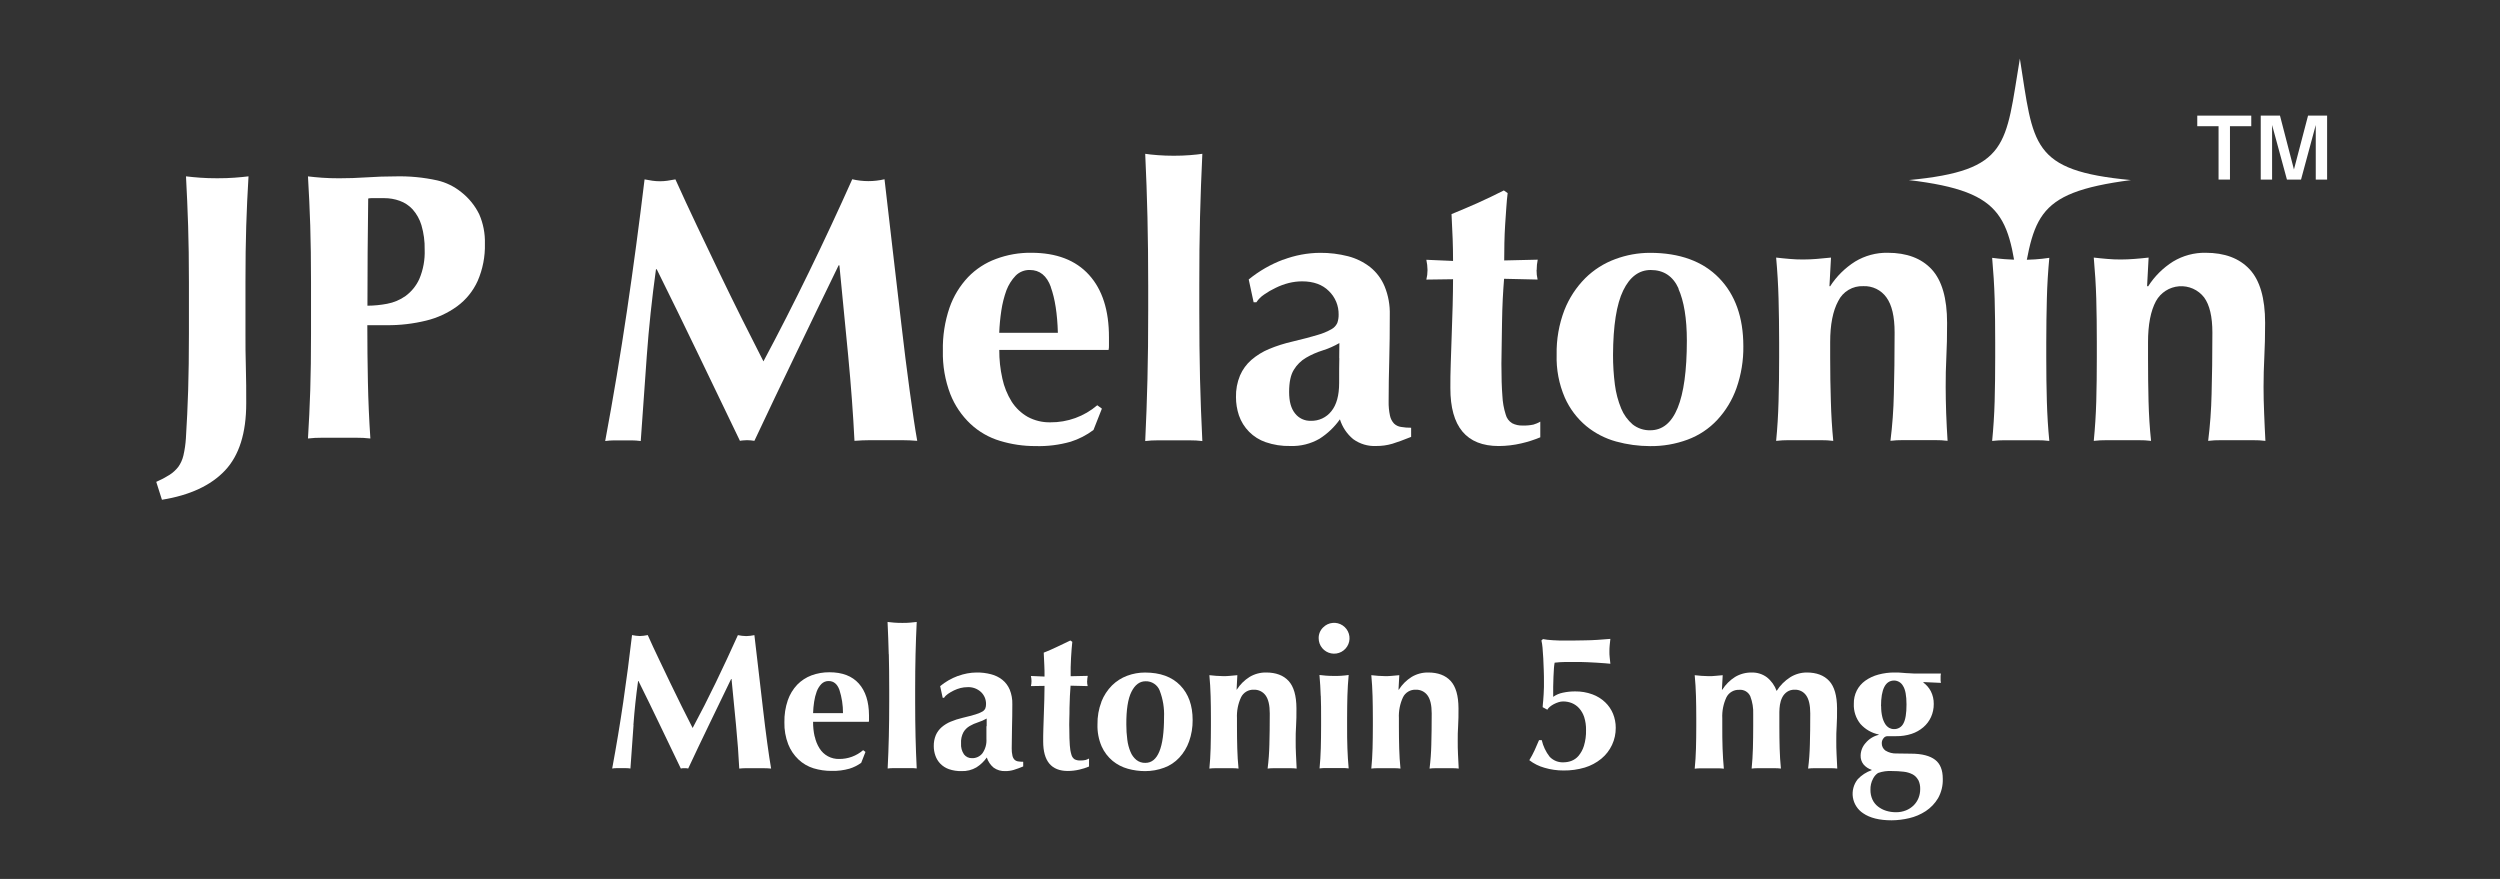
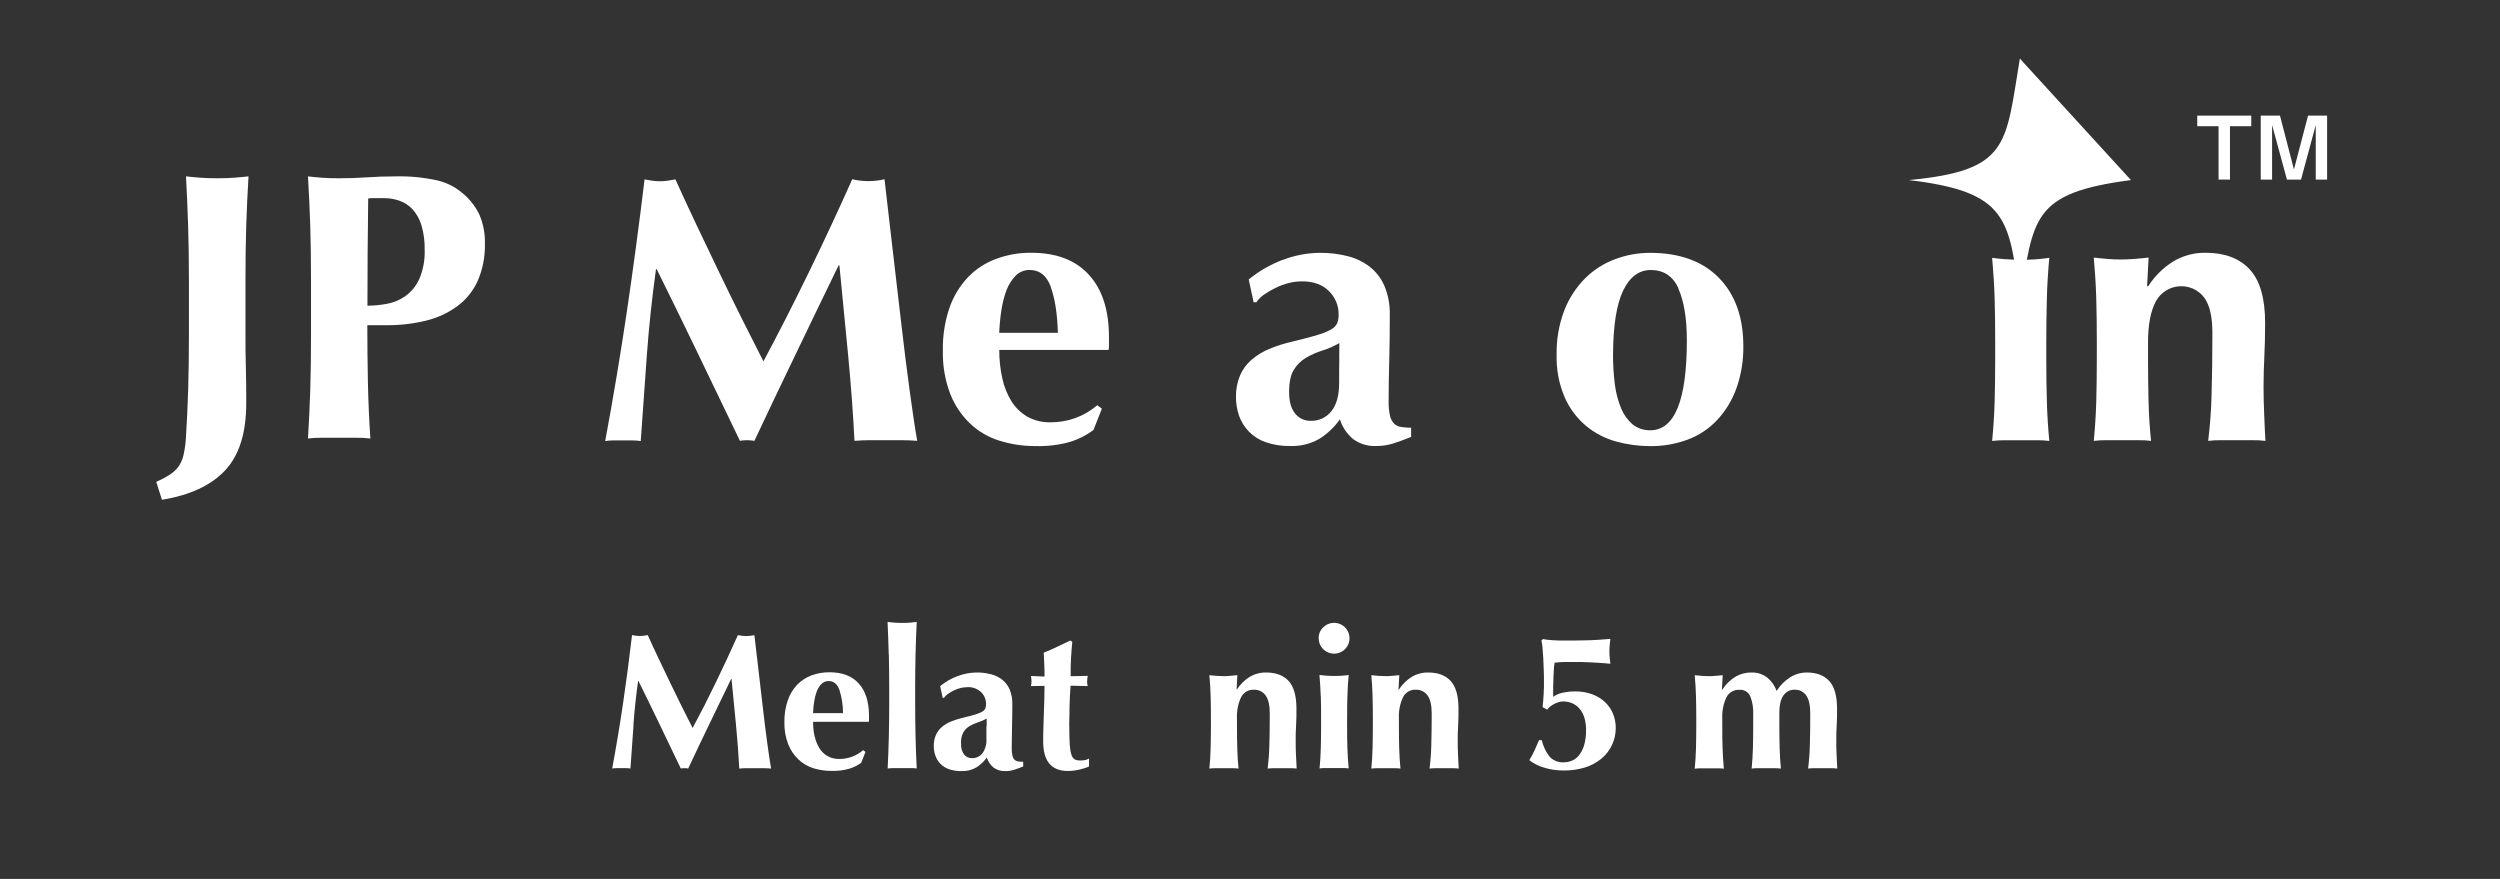
<svg xmlns="http://www.w3.org/2000/svg" width="128" height="45" viewBox="0 0 128 45" fill="none">
  <rect x="0" y="0" width="128" height="45" fill="#333333" stroke="none" />
  <path d="M33.116 18.215C33.016 19.671 32.913 21.127 32.806 22.581C32.651 22.559 32.495 22.548 32.338 22.547H31.437C31.286 22.549 31.136 22.56 30.986 22.581C31.402 20.348 31.773 18.125 32.101 15.913C32.428 13.7 32.728 11.457 33.002 9.184C33.144 9.211 33.278 9.232 33.401 9.253C33.533 9.272 33.666 9.281 33.799 9.28C33.924 9.28 34.049 9.271 34.173 9.253C34.302 9.232 34.44 9.211 34.581 9.184C34.933 9.963 35.3 10.756 35.684 11.564C36.065 12.372 36.451 13.174 36.832 13.966C37.214 14.759 37.601 15.551 37.984 16.318C38.367 17.085 38.735 17.812 39.088 18.502C39.867 17.045 40.644 15.52 41.42 13.926C42.196 12.332 42.934 10.749 43.635 9.178C44.178 9.305 44.743 9.305 45.287 9.178C45.417 10.295 45.554 11.499 45.704 12.782C45.854 14.064 46.004 15.335 46.144 16.554C46.284 17.773 46.429 18.936 46.575 20C46.721 21.065 46.845 21.922 46.962 22.571C46.703 22.55 46.438 22.537 46.173 22.537H44.567C44.294 22.537 44.021 22.55 43.749 22.571C43.683 21.235 43.576 19.782 43.428 18.224C43.279 16.665 43.127 15.115 42.977 13.584H42.938C42.187 15.115 41.469 16.626 40.752 18.108C40.034 19.59 39.33 21.077 38.625 22.571C38.561 22.561 38.499 22.552 38.441 22.547C38.379 22.54 38.318 22.536 38.256 22.537C38.194 22.536 38.132 22.54 38.071 22.547C38.01 22.547 37.948 22.561 37.885 22.571C37.184 21.119 36.483 19.664 35.783 18.204C35.082 16.745 34.363 15.273 33.626 13.788H33.586C33.379 15.283 33.222 16.758 33.116 18.215Z" fill="white" />
  <path d="M51.32 19.381C51.41 19.799 51.571 20.199 51.797 20.563C52.003 20.885 52.284 21.152 52.616 21.342C52.972 21.535 53.372 21.631 53.777 21.623C54.657 21.631 55.511 21.321 56.18 20.749L56.417 20.922L55.986 22.015C55.633 22.28 55.238 22.483 54.818 22.616C54.232 22.782 53.624 22.858 53.016 22.839C52.401 22.842 51.79 22.752 51.202 22.573C50.638 22.405 50.121 22.108 49.691 21.707C49.237 21.279 48.883 20.756 48.655 20.175C48.386 19.468 48.257 18.716 48.275 17.96C48.258 17.21 48.374 16.462 48.616 15.751C48.818 15.17 49.141 14.639 49.563 14.191C49.965 13.774 50.456 13.454 50.999 13.256C51.575 13.041 52.186 12.934 52.801 12.942C54.089 12.942 55.074 13.319 55.758 14.074C56.442 14.829 56.782 15.895 56.779 17.273V17.683C56.783 17.761 56.776 17.84 56.759 17.917H51.163C51.16 18.408 51.212 18.898 51.32 19.378M53.806 14.7C53.595 14.113 53.233 13.823 52.724 13.823C52.591 13.82 52.458 13.844 52.333 13.894C52.209 13.944 52.096 14.018 52.002 14.113C51.796 14.329 51.636 14.585 51.529 14.864C51.408 15.2 51.32 15.548 51.268 15.902C51.211 16.279 51.175 16.66 51.16 17.041H54.163C54.136 16.07 54.015 15.29 53.801 14.702" fill="white" />
-   <path d="M58.75 11.114C58.725 10.048 58.687 8.968 58.635 7.875C58.803 7.902 59.021 7.925 59.278 7.944C59.534 7.964 59.812 7.974 60.097 7.974C60.383 7.974 60.657 7.965 60.916 7.944C61.174 7.923 61.39 7.902 61.56 7.875C61.506 8.968 61.47 10.048 61.441 11.114C61.413 12.18 61.404 13.35 61.404 14.623V15.891C61.404 17.167 61.416 18.339 61.441 19.405C61.47 20.469 61.506 21.53 61.56 22.582C61.346 22.556 61.131 22.543 60.916 22.545H59.278C59.063 22.543 58.848 22.556 58.635 22.582C58.686 21.529 58.724 20.47 58.75 19.405C58.776 18.34 58.789 17.168 58.788 15.891V14.623C58.788 13.35 58.775 12.18 58.75 11.114Z" fill="white" />
  <path d="M65.704 13.297C66.306 13.069 66.943 12.95 67.586 12.945C68.07 12.941 68.552 13 69.022 13.12C69.433 13.226 69.818 13.416 70.154 13.677C70.478 13.938 70.732 14.277 70.892 14.662C71.082 15.126 71.171 15.625 71.157 16.126C71.157 16.956 71.149 17.73 71.13 18.436C71.11 19.141 71.098 19.852 71.098 20.555C71.093 20.799 71.116 21.044 71.167 21.283C71.198 21.432 71.269 21.571 71.372 21.684C71.47 21.779 71.596 21.84 71.732 21.859C71.903 21.888 72.076 21.902 72.25 21.9V22.369C71.875 22.519 71.555 22.639 71.295 22.718C71.023 22.799 70.741 22.838 70.457 22.835C70.038 22.855 69.624 22.731 69.284 22.484C68.963 22.219 68.727 21.866 68.604 21.469C68.324 21.865 67.97 22.203 67.56 22.463C67.107 22.725 66.589 22.854 66.066 22.835C65.636 22.846 65.207 22.779 64.8 22.639C64.483 22.529 64.194 22.348 63.957 22.11C63.72 21.872 63.541 21.583 63.432 21.265C63.333 20.965 63.282 20.652 63.282 20.337C63.273 19.956 63.343 19.578 63.488 19.227C63.62 18.919 63.82 18.645 64.073 18.425C64.343 18.194 64.647 18.006 64.975 17.869C65.359 17.71 65.756 17.584 66.162 17.491C66.709 17.362 67.14 17.246 67.46 17.149C67.708 17.081 67.946 16.983 68.17 16.856C68.302 16.784 68.407 16.671 68.47 16.535C68.518 16.396 68.541 16.251 68.538 16.105C68.541 15.882 68.499 15.659 68.414 15.453C68.328 15.246 68.201 15.059 68.041 14.904C67.71 14.57 67.249 14.405 66.665 14.405C66.434 14.406 66.205 14.435 65.981 14.491C65.75 14.55 65.526 14.633 65.312 14.739C65.107 14.835 64.911 14.949 64.725 15.079C64.566 15.184 64.43 15.319 64.326 15.477H64.186L63.934 14.308C64.463 13.876 65.059 13.534 65.698 13.294M68.568 18.337C68.568 18.036 68.576 17.785 68.576 17.565C68.302 17.723 68.012 17.851 67.71 17.945C67.417 18.037 67.135 18.161 66.87 18.316C66.613 18.466 66.398 18.678 66.245 18.933C66.083 19.191 66.003 19.568 66.003 20.065C66.003 20.562 66.102 20.91 66.303 21.164C66.398 21.287 66.521 21.386 66.662 21.453C66.803 21.519 66.957 21.551 67.113 21.546C67.314 21.552 67.514 21.511 67.697 21.426C67.879 21.341 68.04 21.214 68.164 21.056C68.428 20.732 68.564 20.253 68.564 19.61C68.564 19.056 68.564 18.628 68.573 18.337" fill="white" />
-   <path d="M78.672 13.827C78.67 13.991 78.688 14.154 78.725 14.313L77.009 14.274C76.985 14.575 76.961 14.917 76.941 15.308C76.922 15.698 76.91 16.096 76.904 16.498C76.898 16.901 76.889 17.294 76.886 17.67C76.883 18.045 76.872 18.365 76.872 18.626C76.872 19.3 76.889 19.847 76.922 20.263C76.936 20.588 76.993 20.91 77.091 21.22C77.138 21.407 77.257 21.569 77.422 21.67C77.589 21.755 77.776 21.795 77.964 21.787C78.148 21.793 78.332 21.777 78.512 21.739C78.634 21.703 78.752 21.653 78.863 21.589V22.39C78.547 22.521 78.221 22.626 77.887 22.702C77.51 22.79 77.124 22.835 76.737 22.837C75.083 22.837 74.257 21.849 74.259 19.873C74.259 19.496 74.259 19.071 74.279 18.595C74.298 18.119 74.307 17.632 74.328 17.129C74.349 16.626 74.364 16.14 74.376 15.647C74.388 15.155 74.396 14.709 74.396 14.296L73.029 14.315C73.069 14.156 73.089 13.992 73.089 13.829C73.087 13.651 73.066 13.475 73.029 13.301L74.396 13.36C74.396 12.96 74.389 12.582 74.376 12.226C74.364 11.878 74.342 11.454 74.318 10.962C74.768 10.78 75.219 10.586 75.669 10.387C76.12 10.187 76.554 9.972 76.998 9.75L77.192 9.888C77.166 10.095 77.142 10.339 77.124 10.62C77.106 10.9 77.084 11.19 77.064 11.496C77.045 11.803 77.031 12.114 77.025 12.434C77.019 12.753 77.015 13.052 77.015 13.335L78.731 13.295C78.696 13.469 78.678 13.646 78.678 13.822" fill="white" />
  <path d="M80.099 15.873C80.34 15.262 80.703 14.707 81.167 14.241C81.602 13.811 82.124 13.479 82.698 13.268C83.268 13.055 83.871 12.945 84.48 12.945C86.001 12.945 87.183 13.378 88.014 14.232C88.846 15.087 89.259 16.255 89.259 17.724C89.269 18.454 89.15 19.181 88.908 19.871C88.695 20.475 88.36 21.029 87.924 21.499C87.504 21.949 86.984 22.295 86.406 22.509C85.789 22.738 85.135 22.85 84.477 22.841C83.894 22.84 83.313 22.761 82.751 22.607C82.191 22.454 81.669 22.185 81.219 21.817C80.746 21.423 80.37 20.925 80.12 20.362C79.82 19.668 79.676 18.915 79.7 18.159C79.684 17.379 79.82 16.602 80.099 15.873ZM85.942 14.77C85.657 14.141 85.181 13.824 84.519 13.824C83.918 13.824 83.447 14.174 83.107 14.875C82.767 15.576 82.593 16.677 82.587 18.179C82.586 18.687 82.618 19.195 82.683 19.7C82.737 20.119 82.845 20.529 83.006 20.919C83.135 21.232 83.335 21.509 83.591 21.73C83.847 21.931 84.165 22.038 84.492 22.03C85.74 22.03 86.365 20.502 86.367 17.444C86.367 16.302 86.217 15.415 85.935 14.783" fill="white" />
-   <path d="M93.701 14.66C94.03 14.149 94.467 13.717 94.981 13.392C95.484 13.088 96.061 12.932 96.648 12.942C97.624 12.942 98.375 13.224 98.901 13.789C99.426 14.358 99.691 15.269 99.691 16.532C99.691 17.195 99.68 17.78 99.653 18.285C99.626 18.789 99.619 19.301 99.619 19.806C99.619 20.22 99.628 20.674 99.644 21.157C99.661 21.641 99.688 22.117 99.716 22.57C99.501 22.544 99.285 22.532 99.069 22.534H97.432C97.218 22.532 97.004 22.544 96.791 22.57C96.89 21.778 96.948 20.98 96.965 20.181C96.989 19.267 97.004 18.214 97.004 17.028C97.004 16.208 96.866 15.612 96.584 15.226C96.45 15.04 96.272 14.889 96.066 14.789C95.86 14.689 95.632 14.641 95.403 14.651C95.138 14.639 94.874 14.705 94.646 14.841C94.417 14.976 94.233 15.176 94.117 15.415C93.842 15.92 93.705 16.624 93.705 17.517V18.304C93.705 19.097 93.717 19.845 93.74 20.546C93.758 21.25 93.8 21.923 93.863 22.573C93.653 22.547 93.441 22.535 93.229 22.537H91.577C91.363 22.536 91.15 22.548 90.938 22.573C91.002 21.923 91.043 21.25 91.062 20.546C91.082 19.842 91.092 19.097 91.092 18.304V17.523C91.092 16.727 91.08 15.984 91.062 15.29C91.044 14.597 91.002 13.895 90.938 13.188C91.17 13.217 91.4 13.236 91.63 13.257C91.859 13.278 92.08 13.286 92.32 13.286C92.561 13.286 92.787 13.274 93.011 13.257C93.235 13.241 93.484 13.217 93.747 13.188L93.668 14.649L93.701 14.66Z" fill="white" />
  <path d="M102.126 15.303C102.106 14.607 102.061 13.909 101.998 13.201C102.178 13.228 102.394 13.249 102.641 13.269C102.887 13.288 103.16 13.299 103.462 13.299C103.952 13.307 104.441 13.275 104.925 13.201C104.86 13.904 104.815 14.602 104.799 15.303C104.782 16.005 104.769 16.739 104.769 17.535V18.307C104.769 19.101 104.778 19.848 104.799 20.55C104.82 21.253 104.86 21.926 104.925 22.576C104.715 22.55 104.504 22.538 104.293 22.54H102.641C102.426 22.539 102.211 22.551 101.998 22.576C102.061 21.926 102.106 21.252 102.126 20.55C102.145 19.849 102.154 19.101 102.154 18.307V17.524C102.154 16.729 102.145 15.987 102.126 15.293" fill="white" />
  <path d="M109.985 14.66C110.311 14.148 110.747 13.715 111.26 13.392C111.763 13.088 112.341 12.932 112.928 12.942C113.902 12.942 114.655 13.224 115.181 13.789C115.707 14.353 115.974 15.269 115.974 16.532C115.974 17.195 115.959 17.78 115.933 18.285C115.908 18.789 115.894 19.298 115.894 19.809C115.894 20.223 115.903 20.677 115.924 21.16C115.945 21.644 115.962 22.12 115.989 22.573C115.777 22.547 115.563 22.535 115.349 22.538H113.699C113.485 22.535 113.27 22.547 113.058 22.573C113.157 21.781 113.215 20.983 113.233 20.184C113.259 19.27 113.274 18.217 113.274 17.031C113.274 16.211 113.133 15.615 112.852 15.229C112.702 15.035 112.506 14.881 112.282 14.781C112.057 14.682 111.812 14.639 111.567 14.658C111.323 14.677 111.086 14.756 110.88 14.889C110.674 15.021 110.503 15.203 110.385 15.418C110.113 15.923 109.979 16.627 109.979 17.52V18.304C109.979 19.097 109.988 19.845 110.005 20.546C110.024 21.25 110.065 21.923 110.134 22.573C109.922 22.547 109.709 22.535 109.496 22.538H107.844C107.629 22.536 107.414 22.548 107.201 22.573C107.264 21.923 107.309 21.25 107.329 20.546C107.348 19.842 107.357 19.097 107.357 18.304V17.523C107.357 16.727 107.348 15.983 107.329 15.29C107.309 14.595 107.264 13.895 107.201 13.188C107.434 13.217 107.665 13.236 107.893 13.257C108.122 13.278 108.344 13.286 108.584 13.286C108.824 13.286 109.051 13.274 109.279 13.257C109.508 13.241 109.749 13.217 110.009 13.188L109.931 14.649L109.985 14.66Z" fill="white" />
  <path d="M113.59 6.462H112.5V5.92H115.265V6.462H114.174V9.194H113.59V6.462Z" fill="white" />
  <path d="M117.091 9.194L116.331 6.4V9.194H115.75V5.92H116.735L117.45 8.677L118.172 5.92H119.148V9.194H118.567V6.4L117.813 9.194H117.091Z" fill="white" />
-   <path d="M103.417 3C102.677 7.424 102.896 8.73 97.731 9.22C102.811 9.821 102.883 11.188 103.417 15.444C104.126 11.166 103.985 9.888 109.104 9.22C103.947 8.736 104.122 7.418 103.417 3Z" fill="white" />
+   <path d="M103.417 3C102.677 7.424 102.896 8.73 97.731 9.22C102.811 9.821 102.883 11.188 103.417 15.444C104.126 11.166 103.985 9.888 109.104 9.22Z" fill="white" />
  <path d="M8.677 24.315C8.85 24.205 9.002 24.066 9.128 23.905C9.253 23.729 9.342 23.53 9.391 23.319C9.457 23.03 9.5 22.736 9.518 22.441C9.569 21.633 9.608 20.809 9.634 19.969C9.66 19.129 9.673 18.171 9.673 17.095V14.44C9.673 13.359 9.659 12.398 9.632 11.558C9.605 10.718 9.569 9.875 9.523 9.029C9.743 9.056 9.984 9.079 10.245 9.098C10.506 9.118 10.798 9.127 11.123 9.127C11.449 9.127 11.742 9.118 12.002 9.098C12.262 9.079 12.504 9.056 12.724 9.029C12.672 9.876 12.634 10.719 12.607 11.558C12.58 12.398 12.568 13.36 12.568 14.44V17.095C12.568 17.643 12.568 18.215 12.588 18.814C12.607 19.413 12.607 20.024 12.607 20.649C12.607 22.172 12.246 23.318 11.523 24.086C10.8 24.855 9.723 25.356 8.291 25.588L8 24.671C8.235 24.57 8.461 24.451 8.677 24.315Z" fill="white" />
  <path d="M15.885 11.561C15.858 10.72 15.819 9.877 15.768 9.031C15.988 9.058 16.229 9.08 16.49 9.1C16.751 9.119 17.043 9.128 17.368 9.128C17.819 9.128 18.296 9.113 18.784 9.08C19.272 9.047 19.752 9.031 20.22 9.031C20.948 9.011 21.676 9.08 22.387 9.236C22.837 9.34 23.258 9.546 23.617 9.837C24.005 10.14 24.319 10.528 24.536 10.971C24.742 11.444 24.841 11.957 24.827 12.473C24.844 13.13 24.718 13.783 24.456 14.386C24.223 14.901 23.861 15.348 23.405 15.683C22.928 16.029 22.388 16.278 21.815 16.416C21.157 16.577 20.481 16.656 19.804 16.65H18.807C18.807 17.627 18.817 18.6 18.837 19.569C18.857 20.538 18.899 21.499 18.963 22.451C18.723 22.423 18.482 22.41 18.241 22.412H16.49C16.248 22.41 16.007 22.423 15.768 22.451C15.819 21.643 15.858 20.819 15.885 19.979C15.912 19.139 15.925 18.179 15.924 17.099V14.441C15.924 13.36 15.911 12.4 15.885 11.561ZM21.578 11.531C21.488 11.231 21.334 10.954 21.127 10.72C20.945 10.523 20.718 10.372 20.465 10.282C20.21 10.19 19.942 10.144 19.672 10.145H19.029C18.97 10.144 18.91 10.15 18.852 10.164C18.84 11.101 18.831 12.023 18.823 12.928C18.816 13.832 18.813 14.741 18.813 15.652C19.151 15.65 19.487 15.617 19.819 15.554C20.16 15.491 20.484 15.354 20.767 15.153C21.071 14.928 21.313 14.629 21.469 14.284C21.67 13.809 21.763 13.296 21.743 12.782C21.752 12.359 21.697 11.938 21.578 11.532" fill="white" />
  <path d="M32.437 37.12C32.384 37.864 32.331 38.606 32.278 39.348C32.199 39.335 32.119 39.328 32.039 39.329H31.576C31.498 39.328 31.421 39.335 31.344 39.348C31.556 38.207 31.745 37.073 31.91 35.947C32.075 34.821 32.225 33.677 32.36 32.516L32.565 32.55C32.694 32.57 32.827 32.57 32.956 32.55C33.023 32.54 33.093 32.529 33.165 32.516C33.343 32.916 33.531 33.321 33.727 33.729C33.923 34.137 34.119 34.547 34.314 34.957C34.509 35.364 34.706 35.764 34.901 36.159C35.096 36.554 35.284 36.922 35.463 37.273C35.863 36.53 36.26 35.752 36.652 34.939C37.044 34.126 37.42 33.319 37.78 32.519C37.921 32.549 38.064 32.565 38.208 32.568C38.348 32.565 38.488 32.548 38.625 32.519C38.691 33.087 38.763 33.7 38.84 34.358C38.917 35.016 38.992 35.657 39.064 36.282C39.136 36.91 39.209 37.495 39.283 38.039C39.357 38.582 39.423 39.02 39.481 39.351C39.347 39.338 39.213 39.331 39.079 39.332H38.268C38.128 39.332 37.989 39.332 37.85 39.351C37.817 38.667 37.762 37.928 37.685 37.133C37.608 36.338 37.531 35.548 37.454 34.764H37.434L36.32 37.07C35.955 37.825 35.593 38.584 35.236 39.348C35.205 39.341 35.173 39.336 35.141 39.333C35.111 39.333 35.08 39.333 35.047 39.333C35.014 39.333 34.982 39.333 34.952 39.333C34.92 39.336 34.889 39.341 34.858 39.348C34.5 38.604 34.144 37.861 33.788 37.12C33.433 36.378 33.067 35.627 32.689 34.867H32.67C32.564 35.63 32.484 36.381 32.431 37.12" fill="white" />
  <path d="M41.717 37.716C41.762 37.929 41.844 38.133 41.96 38.317C42.066 38.488 42.215 38.628 42.392 38.723C42.569 38.818 42.768 38.865 42.969 38.859C43.418 38.862 43.853 38.702 44.193 38.408L44.312 38.499L44.094 39.056C43.912 39.188 43.709 39.29 43.493 39.356C43.196 39.44 42.888 39.479 42.579 39.47C42.266 39.472 41.954 39.427 41.654 39.337C41.365 39.247 41.101 39.093 40.882 38.886C40.652 38.667 40.472 38.401 40.356 38.105C40.218 37.745 40.151 37.361 40.161 36.976C40.154 36.594 40.212 36.214 40.335 35.853C40.438 35.556 40.602 35.285 40.817 35.057C41.023 34.846 41.273 34.682 41.549 34.579C41.843 34.471 42.155 34.417 42.469 34.42C43.126 34.42 43.626 34.612 43.971 34.997C44.315 35.381 44.489 35.925 44.493 36.627V36.836C44.496 36.877 44.492 36.917 44.483 36.956H41.63C41.627 37.209 41.654 37.461 41.709 37.707M42.977 35.32C42.867 35.019 42.684 34.869 42.424 34.869C42.356 34.868 42.288 34.88 42.225 34.906C42.161 34.932 42.104 34.971 42.056 35.019C41.951 35.129 41.87 35.26 41.817 35.402C41.755 35.573 41.71 35.749 41.684 35.929C41.654 36.122 41.636 36.317 41.63 36.512H43.161C43.163 36.107 43.101 35.704 42.977 35.318" fill="white" />
  <path d="M45.503 33.496C45.489 32.952 45.469 32.401 45.443 31.844C45.531 31.857 45.64 31.868 45.772 31.878C45.904 31.889 46.044 31.893 46.19 31.893C46.335 31.893 46.475 31.893 46.607 31.878C46.739 31.863 46.849 31.857 46.936 31.844C46.909 32.401 46.889 32.952 46.876 33.496C46.863 34.039 46.856 34.636 46.856 35.287V35.933C46.856 36.584 46.863 37.18 46.876 37.723C46.889 38.265 46.909 38.806 46.936 39.344C46.828 39.331 46.72 39.325 46.612 39.328H45.777C45.667 39.326 45.557 39.333 45.448 39.347C45.475 38.81 45.495 38.269 45.508 37.726C45.521 37.182 45.528 36.586 45.528 35.936V35.29C45.528 34.639 45.521 34.042 45.508 33.499" fill="white" />
  <path d="M49.051 34.611C49.358 34.494 49.682 34.434 50.01 34.432C50.257 34.429 50.503 34.46 50.742 34.522C50.952 34.575 51.148 34.671 51.318 34.804C51.484 34.938 51.614 35.111 51.697 35.307C51.793 35.545 51.839 35.801 51.831 36.058C51.831 36.483 51.825 36.877 51.815 37.237C51.806 37.599 51.8 37.959 51.8 38.317C51.797 38.442 51.809 38.567 51.837 38.689C51.852 38.765 51.888 38.836 51.94 38.893C51.991 38.942 52.055 38.973 52.125 38.983C52.212 38.997 52.3 39.004 52.388 39.003V39.242C52.228 39.309 52.066 39.369 51.901 39.42C51.762 39.461 51.618 39.482 51.473 39.48C51.258 39.491 51.046 39.428 50.872 39.302C50.709 39.166 50.588 38.986 50.524 38.784C50.382 38.986 50.2 39.159 49.991 39.291C49.761 39.425 49.497 39.49 49.231 39.48C49.011 39.486 48.792 39.452 48.584 39.381C48.416 39.322 48.265 39.225 48.141 39.097C48.027 38.978 47.941 38.836 47.889 38.68C47.836 38.528 47.809 38.368 47.809 38.207C47.804 38.013 47.84 37.82 47.913 37.641C47.981 37.484 48.084 37.345 48.213 37.232C48.351 37.114 48.507 37.018 48.675 36.949C48.87 36.868 49.071 36.803 49.276 36.755C49.554 36.689 49.775 36.63 49.937 36.581C50.064 36.546 50.186 36.495 50.3 36.431C50.366 36.393 50.418 36.336 50.45 36.267C50.475 36.196 50.487 36.122 50.485 36.048C50.487 35.934 50.465 35.821 50.422 35.715C50.378 35.61 50.313 35.515 50.231 35.436C50.138 35.349 50.027 35.281 49.907 35.237C49.786 35.194 49.658 35.175 49.53 35.183C49.413 35.183 49.296 35.198 49.181 35.226C49.063 35.256 48.949 35.298 48.839 35.351C48.735 35.401 48.634 35.459 48.539 35.525C48.458 35.579 48.388 35.648 48.335 35.729H48.266L48.136 35.129C48.406 34.907 48.711 34.732 49.037 34.611M50.518 37.181C50.518 37.032 50.518 36.901 50.518 36.789C50.378 36.869 50.229 36.934 50.075 36.983C49.926 37.03 49.783 37.093 49.648 37.172C49.518 37.248 49.408 37.355 49.33 37.485C49.236 37.662 49.193 37.861 49.206 38.061C49.191 38.261 49.244 38.459 49.356 38.624C49.404 38.687 49.467 38.737 49.538 38.771C49.61 38.804 49.688 38.821 49.767 38.818C49.869 38.821 49.971 38.8 50.063 38.757C50.156 38.713 50.237 38.649 50.3 38.569C50.451 38.354 50.523 38.094 50.505 37.833C50.505 37.548 50.505 37.331 50.505 37.181" fill="white" />
  <path d="M55.659 34.879C55.659 34.963 55.669 35.047 55.689 35.128L54.813 35.107C54.8 35.257 54.789 35.436 54.779 35.634C54.768 35.832 54.762 36.037 54.759 36.235C54.756 36.433 54.759 36.64 54.749 36.835C54.738 37.031 54.749 37.19 54.749 37.322C54.749 37.667 54.758 37.945 54.774 38.158C54.782 38.324 54.81 38.487 54.858 38.645C54.882 38.74 54.941 38.823 55.022 38.878C55.108 38.92 55.204 38.94 55.3 38.936C55.393 38.94 55.486 38.932 55.578 38.912C55.641 38.894 55.701 38.869 55.758 38.837V39.246C55.597 39.314 55.43 39.367 55.259 39.405C55.067 39.45 54.871 39.473 54.674 39.474C53.831 39.474 53.41 38.97 53.411 37.962C53.411 37.77 53.411 37.553 53.42 37.31C53.429 37.067 53.435 36.82 53.445 36.559C53.456 36.298 53.464 36.052 53.469 35.808C53.475 35.565 53.48 35.329 53.48 35.117L52.783 35.128C52.803 35.047 52.813 34.963 52.813 34.879C52.812 34.788 52.802 34.698 52.783 34.61L53.48 34.64C53.48 34.434 53.48 34.242 53.469 34.063C53.459 33.885 53.453 33.668 53.439 33.416C53.672 33.325 53.9 33.225 54.126 33.116C54.351 33.006 54.576 32.906 54.803 32.793L54.902 32.862C54.889 32.969 54.877 33.093 54.867 33.234C54.858 33.376 54.848 33.527 54.837 33.685C54.827 33.843 54.821 33.999 54.818 34.161C54.815 34.323 54.818 34.478 54.818 34.623L55.693 34.604C55.675 34.692 55.665 34.782 55.663 34.873" fill="white" />
-   <path d="M56.392 35.925C56.515 35.614 56.699 35.332 56.934 35.094C57.156 34.875 57.422 34.705 57.715 34.597C58.006 34.489 58.314 34.433 58.625 34.434C59.401 34.434 60.001 34.652 60.427 35.09C60.852 35.527 61.065 36.121 61.063 36.871C61.067 37.243 61.005 37.613 60.88 37.964C60.771 38.272 60.6 38.555 60.377 38.794C60.164 39.023 59.9 39.198 59.607 39.306C59.294 39.423 58.962 39.482 58.628 39.481C58.33 39.481 58.034 39.44 57.748 39.361C57.462 39.282 57.196 39.145 56.967 38.958C56.726 38.757 56.534 38.504 56.405 38.218C56.252 37.863 56.179 37.479 56.191 37.093C56.183 36.696 56.252 36.3 56.395 35.929M59.379 35.363C59.323 35.217 59.223 35.092 59.092 35.006C58.962 34.919 58.808 34.876 58.652 34.881C58.352 34.881 58.111 35.06 57.931 35.419C57.751 35.777 57.663 36.337 57.668 37.099C57.667 37.359 57.684 37.618 57.718 37.875C57.744 38.089 57.799 38.298 57.882 38.497C57.946 38.657 58.05 38.798 58.182 38.908C58.313 39.012 58.477 39.065 58.644 39.059C59.281 39.059 59.599 38.279 59.599 36.721C59.619 36.26 59.545 35.8 59.38 35.369" fill="white" />
  <path d="M63.325 35.307C63.492 35.046 63.715 34.825 63.977 34.66C64.234 34.506 64.528 34.427 64.827 34.432C65.328 34.432 65.711 34.576 65.976 34.864C66.241 35.153 66.375 35.619 66.378 36.262C66.378 36.6 66.378 36.898 66.359 37.163C66.339 37.429 66.339 37.68 66.339 37.938C66.339 38.151 66.339 38.381 66.354 38.63C66.369 38.88 66.375 39.118 66.389 39.351C66.28 39.337 66.17 39.33 66.06 39.332H65.231C65.121 39.33 65.011 39.337 64.902 39.351C64.953 38.947 64.983 38.54 64.992 38.132C65.005 37.665 65.012 37.13 65.012 36.527C65.012 36.109 64.941 35.801 64.799 35.606C64.731 35.511 64.64 35.435 64.535 35.384C64.43 35.333 64.314 35.309 64.198 35.313C64.063 35.307 63.929 35.34 63.812 35.409C63.695 35.478 63.602 35.579 63.542 35.701C63.386 36.036 63.315 36.405 63.333 36.775V37.172C63.333 37.573 63.338 37.954 63.348 38.317C63.357 38.674 63.38 39.019 63.413 39.351C63.306 39.337 63.198 39.33 63.09 39.332H62.249C62.139 39.331 62.029 39.337 61.92 39.351C61.953 39.019 61.975 38.674 61.984 38.317C61.993 37.959 61.999 37.578 61.999 37.172V36.776C61.999 36.376 61.995 35.996 61.984 35.638C61.975 35.283 61.953 34.926 61.92 34.569C62.04 34.582 62.157 34.594 62.273 34.603C62.388 34.612 62.507 34.618 62.627 34.618C62.747 34.618 62.863 34.618 62.98 34.603C63.097 34.588 63.22 34.582 63.352 34.569L63.313 35.319L63.325 35.307Z" fill="white" />
  <path d="M67.746 32.122C67.874 31.992 68.044 31.911 68.226 31.893C68.408 31.874 68.591 31.92 68.743 32.021C68.895 32.122 69.008 32.273 69.061 32.448C69.115 32.623 69.106 32.811 69.036 32.98C68.966 33.149 68.84 33.288 68.679 33.375C68.518 33.461 68.332 33.489 68.152 33.453C67.973 33.418 67.811 33.321 67.695 33.18C67.579 33.039 67.516 32.862 67.516 32.679C67.513 32.575 67.533 32.472 67.572 32.376C67.612 32.28 67.671 32.194 67.746 32.122ZM67.621 35.628C67.61 35.274 67.588 34.917 67.556 34.559C67.648 34.572 67.758 34.584 67.884 34.593C68.01 34.602 68.15 34.608 68.301 34.608C68.552 34.613 68.804 34.596 69.052 34.559C69.019 34.918 68.997 35.275 68.987 35.628C68.978 35.982 68.972 36.362 68.972 36.766V37.164C68.972 37.57 68.972 37.951 68.987 38.309C69.002 38.666 69.019 39.011 69.052 39.343C68.945 39.328 68.837 39.322 68.729 39.324H67.888C67.779 39.322 67.669 39.329 67.561 39.343C67.594 39.011 67.615 38.666 67.625 38.309C67.634 37.951 67.64 37.57 67.64 37.164V36.777C67.64 36.373 67.64 35.993 67.625 35.639" fill="white" />
  <path d="M71.623 35.307C71.789 35.046 72.012 34.825 72.274 34.66C72.531 34.506 72.825 34.427 73.124 34.432C73.625 34.432 74.008 34.576 74.273 34.864C74.538 35.153 74.672 35.619 74.675 36.262C74.675 36.6 74.675 36.898 74.656 37.163C74.636 37.429 74.636 37.68 74.636 37.938C74.636 38.151 74.636 38.381 74.65 38.63C74.663 38.88 74.672 39.118 74.686 39.351C74.577 39.337 74.467 39.33 74.357 39.332H73.522C73.412 39.33 73.302 39.337 73.193 39.351C73.244 38.947 73.274 38.54 73.283 38.132C73.296 37.665 73.303 37.13 73.303 36.527C73.303 36.109 73.232 35.801 73.09 35.606C73.022 35.511 72.931 35.435 72.826 35.384C72.722 35.333 72.606 35.309 72.489 35.313C72.354 35.307 72.219 35.34 72.103 35.409C71.986 35.478 71.892 35.579 71.833 35.701C71.677 36.036 71.606 36.405 71.624 36.775V37.172C71.624 37.573 71.629 37.954 71.639 38.317C71.648 38.674 71.671 39.019 71.704 39.351C71.596 39.337 71.488 39.33 71.379 39.332H70.54C70.43 39.331 70.32 39.337 70.211 39.351C70.244 39.019 70.266 38.674 70.275 38.317C70.284 37.959 70.29 37.578 70.29 37.172V36.776C70.29 36.376 70.285 35.996 70.275 35.638C70.266 35.283 70.244 34.926 70.211 34.569C70.331 34.582 70.448 34.594 70.564 34.603C70.68 34.612 70.798 34.618 70.917 34.618C71.035 34.618 71.154 34.618 71.271 34.603C71.388 34.588 71.511 34.582 71.644 34.569L71.603 35.319L71.623 35.307Z" fill="white" />
  <path d="M79.01 35.904C79.02 35.785 79.029 35.663 79.035 35.54C79.041 35.417 79.047 35.297 79.05 35.178C79.053 35.059 79.05 34.956 79.05 34.869C79.05 34.719 79.05 34.537 79.041 34.327C79.032 34.117 79.026 33.912 79.016 33.711C79.005 33.51 78.992 33.322 78.977 33.154C78.966 33.032 78.948 32.91 78.921 32.791L79.001 32.721C79.075 32.737 79.149 32.748 79.224 32.756C79.314 32.767 79.412 32.774 79.517 32.78C79.622 32.786 79.735 32.792 79.85 32.795C79.966 32.798 80.074 32.795 80.175 32.795C80.275 32.795 80.408 32.795 80.577 32.795L81.139 32.786C81.345 32.786 81.562 32.774 81.791 32.761C82.019 32.747 82.241 32.73 82.451 32.711C82.438 32.818 82.427 32.923 82.417 33.029C82.406 33.136 82.402 33.241 82.402 33.348C82.402 33.454 82.402 33.559 82.417 33.666C82.432 33.773 82.438 33.878 82.451 33.984C82.399 33.984 82.301 33.969 82.174 33.959L81.741 33.929C81.591 33.92 81.432 33.911 81.283 33.905C81.134 33.899 81.016 33.894 80.93 33.894C80.606 33.894 80.341 33.894 80.139 33.894C79.958 33.896 79.777 33.908 79.597 33.929C79.58 34.021 79.569 34.113 79.562 34.207C79.553 34.333 79.544 34.478 79.538 34.645C79.532 34.812 79.526 34.984 79.523 35.166C79.52 35.348 79.523 35.519 79.523 35.678C79.672 35.572 79.842 35.5 80.022 35.465C80.228 35.421 80.437 35.399 80.648 35.4C80.949 35.396 81.249 35.447 81.532 35.551C81.775 35.64 81.996 35.777 82.184 35.955C82.359 36.121 82.496 36.323 82.588 36.546C82.68 36.774 82.727 37.017 82.726 37.263C82.729 37.565 82.664 37.865 82.536 38.139C82.408 38.414 82.22 38.656 81.986 38.848C81.736 39.052 81.449 39.205 81.14 39.299C80.787 39.403 80.42 39.454 80.052 39.449C79.721 39.45 79.392 39.403 79.076 39.309C78.795 39.231 78.532 39.1 78.301 38.922C78.402 38.757 78.493 38.586 78.574 38.41C78.651 38.24 78.724 38.069 78.798 37.896H78.938C79.009 38.206 79.148 38.497 79.344 38.748C79.437 38.845 79.551 38.921 79.676 38.97C79.802 39.019 79.937 39.039 80.071 39.03C80.2 39.028 80.327 39.005 80.448 38.961C80.591 38.907 80.718 38.819 80.818 38.703C80.943 38.553 81.037 38.381 81.095 38.195C81.175 37.931 81.213 37.656 81.205 37.38C81.21 37.154 81.178 36.928 81.11 36.713C81.056 36.547 80.968 36.393 80.852 36.262C80.749 36.147 80.621 36.057 80.478 35.998C80.335 35.941 80.182 35.913 80.028 35.914C79.949 35.915 79.87 35.928 79.795 35.953C79.713 35.979 79.633 36.012 79.556 36.052C79.484 36.09 79.415 36.135 79.352 36.187C79.3 36.229 79.256 36.28 79.223 36.337L78.984 36.208C78.984 36.129 78.999 36.03 79.008 35.908" fill="white" />
  <path d="M88.183 35.309C88.35 35.048 88.573 34.827 88.834 34.661C89.091 34.507 89.386 34.428 89.686 34.433C89.964 34.425 90.238 34.51 90.462 34.675C90.692 34.857 90.865 35.1 90.964 35.376C91.141 35.093 91.379 34.854 91.66 34.675C91.914 34.516 92.207 34.432 92.506 34.432C93.006 34.432 93.389 34.576 93.655 34.864C93.92 35.152 94.054 35.618 94.057 36.262C94.057 36.6 94.057 36.897 94.038 37.163C94.018 37.429 94.018 37.68 94.018 37.938C94.018 38.151 94.018 38.381 94.033 38.63C94.048 38.88 94.054 39.118 94.068 39.351C93.959 39.336 93.849 39.33 93.739 39.332H92.904C92.794 39.33 92.684 39.336 92.575 39.351C92.626 38.947 92.656 38.539 92.665 38.132C92.679 37.665 92.686 37.13 92.685 36.526C92.685 36.109 92.615 35.801 92.476 35.606C92.411 35.512 92.323 35.435 92.22 35.384C92.117 35.333 92.003 35.309 91.889 35.313C91.75 35.307 91.612 35.345 91.497 35.423C91.393 35.495 91.309 35.592 91.252 35.705C91.193 35.822 91.153 35.949 91.133 36.079C91.114 36.204 91.104 36.33 91.103 36.456V37.172C91.103 37.573 91.108 37.954 91.118 38.316C91.128 38.679 91.15 39.024 91.183 39.351C91.076 39.337 90.968 39.33 90.86 39.332H90.012C89.902 39.33 89.793 39.337 89.684 39.351C89.717 39.019 89.739 38.674 89.749 38.316C89.758 37.959 89.764 37.578 89.764 37.172V36.572C89.778 36.256 89.727 35.941 89.614 35.647C89.565 35.54 89.484 35.451 89.383 35.392C89.281 35.334 89.164 35.308 89.048 35.319C88.912 35.313 88.778 35.346 88.662 35.415C88.545 35.483 88.451 35.585 88.391 35.706C88.235 36.042 88.163 36.411 88.181 36.78V37.178C88.181 37.584 88.181 37.965 88.196 38.322C88.211 38.68 88.228 39.025 88.261 39.357C88.154 39.343 88.046 39.336 87.938 39.338H87.097C86.987 39.336 86.878 39.343 86.769 39.357C86.803 39.025 86.824 38.68 86.834 38.322C86.844 37.965 86.849 37.584 86.849 37.178V36.777C86.849 36.377 86.844 35.997 86.834 35.639C86.824 35.285 86.803 34.927 86.769 34.57C86.888 34.583 87.007 34.595 87.122 34.604C87.238 34.613 87.357 34.619 87.475 34.619C87.594 34.619 87.713 34.619 87.828 34.604C87.944 34.589 88.069 34.583 88.202 34.57L88.162 35.321L88.183 35.309Z" fill="white" />
-   <path d="M98.466 34.939C98.63 35.057 98.764 35.211 98.858 35.39C98.96 35.592 99.012 35.815 99.008 36.042C99.011 36.273 98.963 36.502 98.868 36.713C98.777 36.914 98.642 37.092 98.475 37.235C98.298 37.386 98.094 37.501 97.874 37.573C97.619 37.656 97.352 37.696 97.084 37.692C97.011 37.692 96.934 37.692 96.87 37.692C96.805 37.692 96.719 37.692 96.637 37.692C96.596 37.692 96.557 37.703 96.521 37.722C96.486 37.741 96.455 37.768 96.433 37.802C96.376 37.872 96.346 37.959 96.347 38.049C96.344 38.123 96.36 38.196 96.392 38.261C96.424 38.327 96.472 38.385 96.532 38.428C96.706 38.536 96.909 38.588 97.114 38.578L97.85 38.588C98.406 38.588 98.816 38.7 99.078 38.901C99.341 39.102 99.47 39.426 99.47 39.871C99.483 40.22 99.398 40.566 99.227 40.871C99.07 41.134 98.856 41.358 98.601 41.527C98.341 41.698 98.053 41.821 97.749 41.891C97.454 41.961 97.152 41.998 96.849 42C96.225 42 95.739 41.879 95.39 41.637C95.252 41.546 95.134 41.427 95.044 41.287C94.954 41.148 94.894 40.991 94.868 40.827C94.842 40.663 94.851 40.496 94.894 40.336C94.936 40.175 95.012 40.026 95.116 39.896C95.312 39.687 95.556 39.529 95.827 39.434V39.414C95.667 39.363 95.524 39.269 95.414 39.141C95.31 39.01 95.257 38.846 95.264 38.678C95.27 38.443 95.36 38.217 95.518 38.042C95.691 37.834 95.927 37.688 96.189 37.624V37.605C95.828 37.531 95.501 37.342 95.255 37.067C95.019 36.775 94.899 36.407 94.916 36.033C94.91 35.798 94.962 35.566 95.066 35.357C95.168 35.157 95.317 34.985 95.499 34.854C95.7 34.711 95.926 34.605 96.165 34.541C96.444 34.465 96.732 34.428 97.021 34.432C97.14 34.432 97.263 34.432 97.389 34.447C97.515 34.462 97.637 34.465 97.757 34.471C97.843 34.478 97.931 34.483 98.02 34.486C98.108 34.489 98.207 34.486 98.32 34.486C98.485 34.486 98.658 34.486 98.837 34.486C99.015 34.486 99.194 34.486 99.374 34.486C99.367 34.525 99.362 34.565 99.359 34.605C99.357 34.645 99.357 34.685 99.359 34.725C99.357 34.764 99.357 34.804 99.359 34.843C99.362 34.884 99.367 34.924 99.374 34.963L98.499 34.923L98.466 34.939ZM98.207 39.929C98.143 39.809 98.044 39.71 97.924 39.646C97.783 39.575 97.63 39.529 97.473 39.512C97.274 39.488 97.073 39.477 96.873 39.477C96.629 39.461 96.386 39.495 96.156 39.577C96.047 39.648 95.96 39.748 95.902 39.865C95.806 40.041 95.76 40.241 95.767 40.441C95.764 40.615 95.8 40.787 95.872 40.944C95.938 41.083 96.035 41.204 96.156 41.297C96.279 41.392 96.419 41.465 96.568 41.511C96.731 41.562 96.9 41.587 97.071 41.586C97.248 41.589 97.423 41.556 97.587 41.491C97.734 41.432 97.868 41.344 97.981 41.233C98.089 41.125 98.174 40.996 98.23 40.854C98.286 40.711 98.314 40.558 98.314 40.404C98.32 40.24 98.286 40.078 98.215 39.931M96.315 36.157C96.312 36.343 96.331 36.528 96.374 36.708C96.404 36.837 96.454 36.96 96.524 37.072C96.576 37.154 96.648 37.223 96.733 37.272C96.805 37.309 96.885 37.33 96.967 37.33C97.067 37.334 97.167 37.309 97.253 37.258C97.339 37.206 97.409 37.132 97.454 37.042C97.561 36.849 97.614 36.525 97.613 36.067C97.613 35.617 97.554 35.3 97.434 35.118C97.39 35.036 97.325 34.968 97.246 34.92C97.167 34.872 97.076 34.845 96.984 34.843C96.533 34.843 96.308 35.281 96.308 36.157" fill="white" />
</svg>